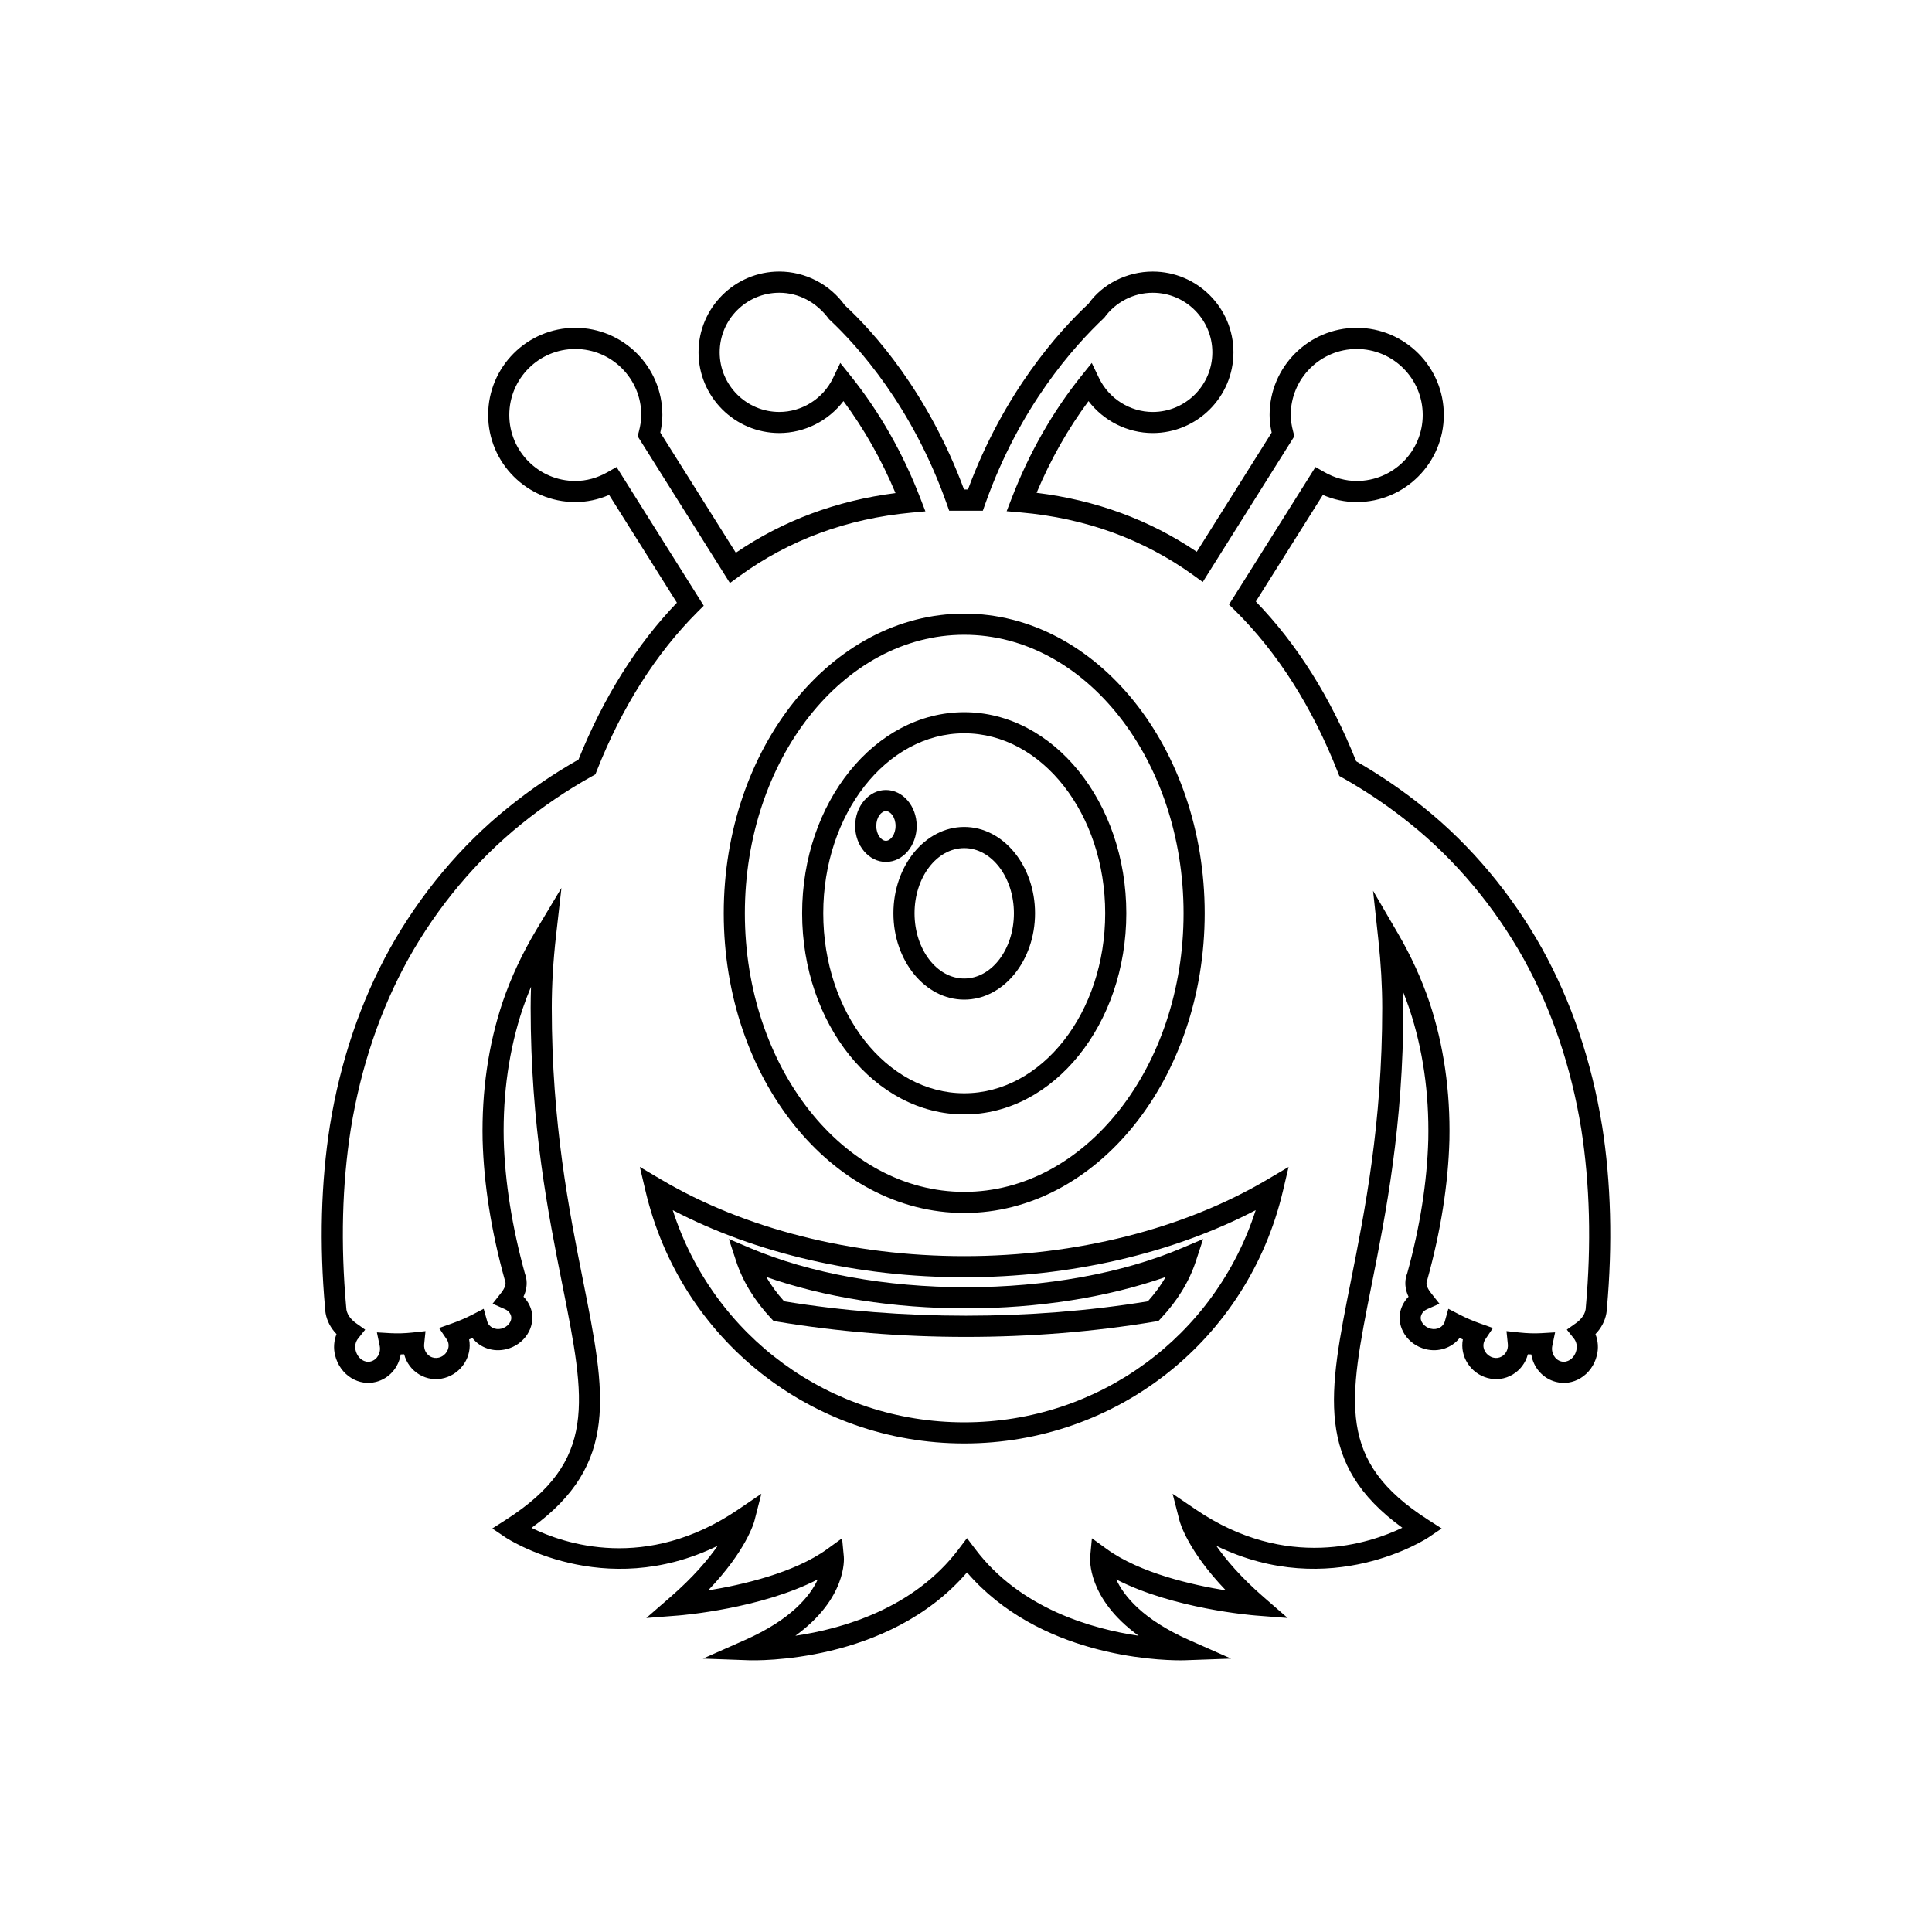
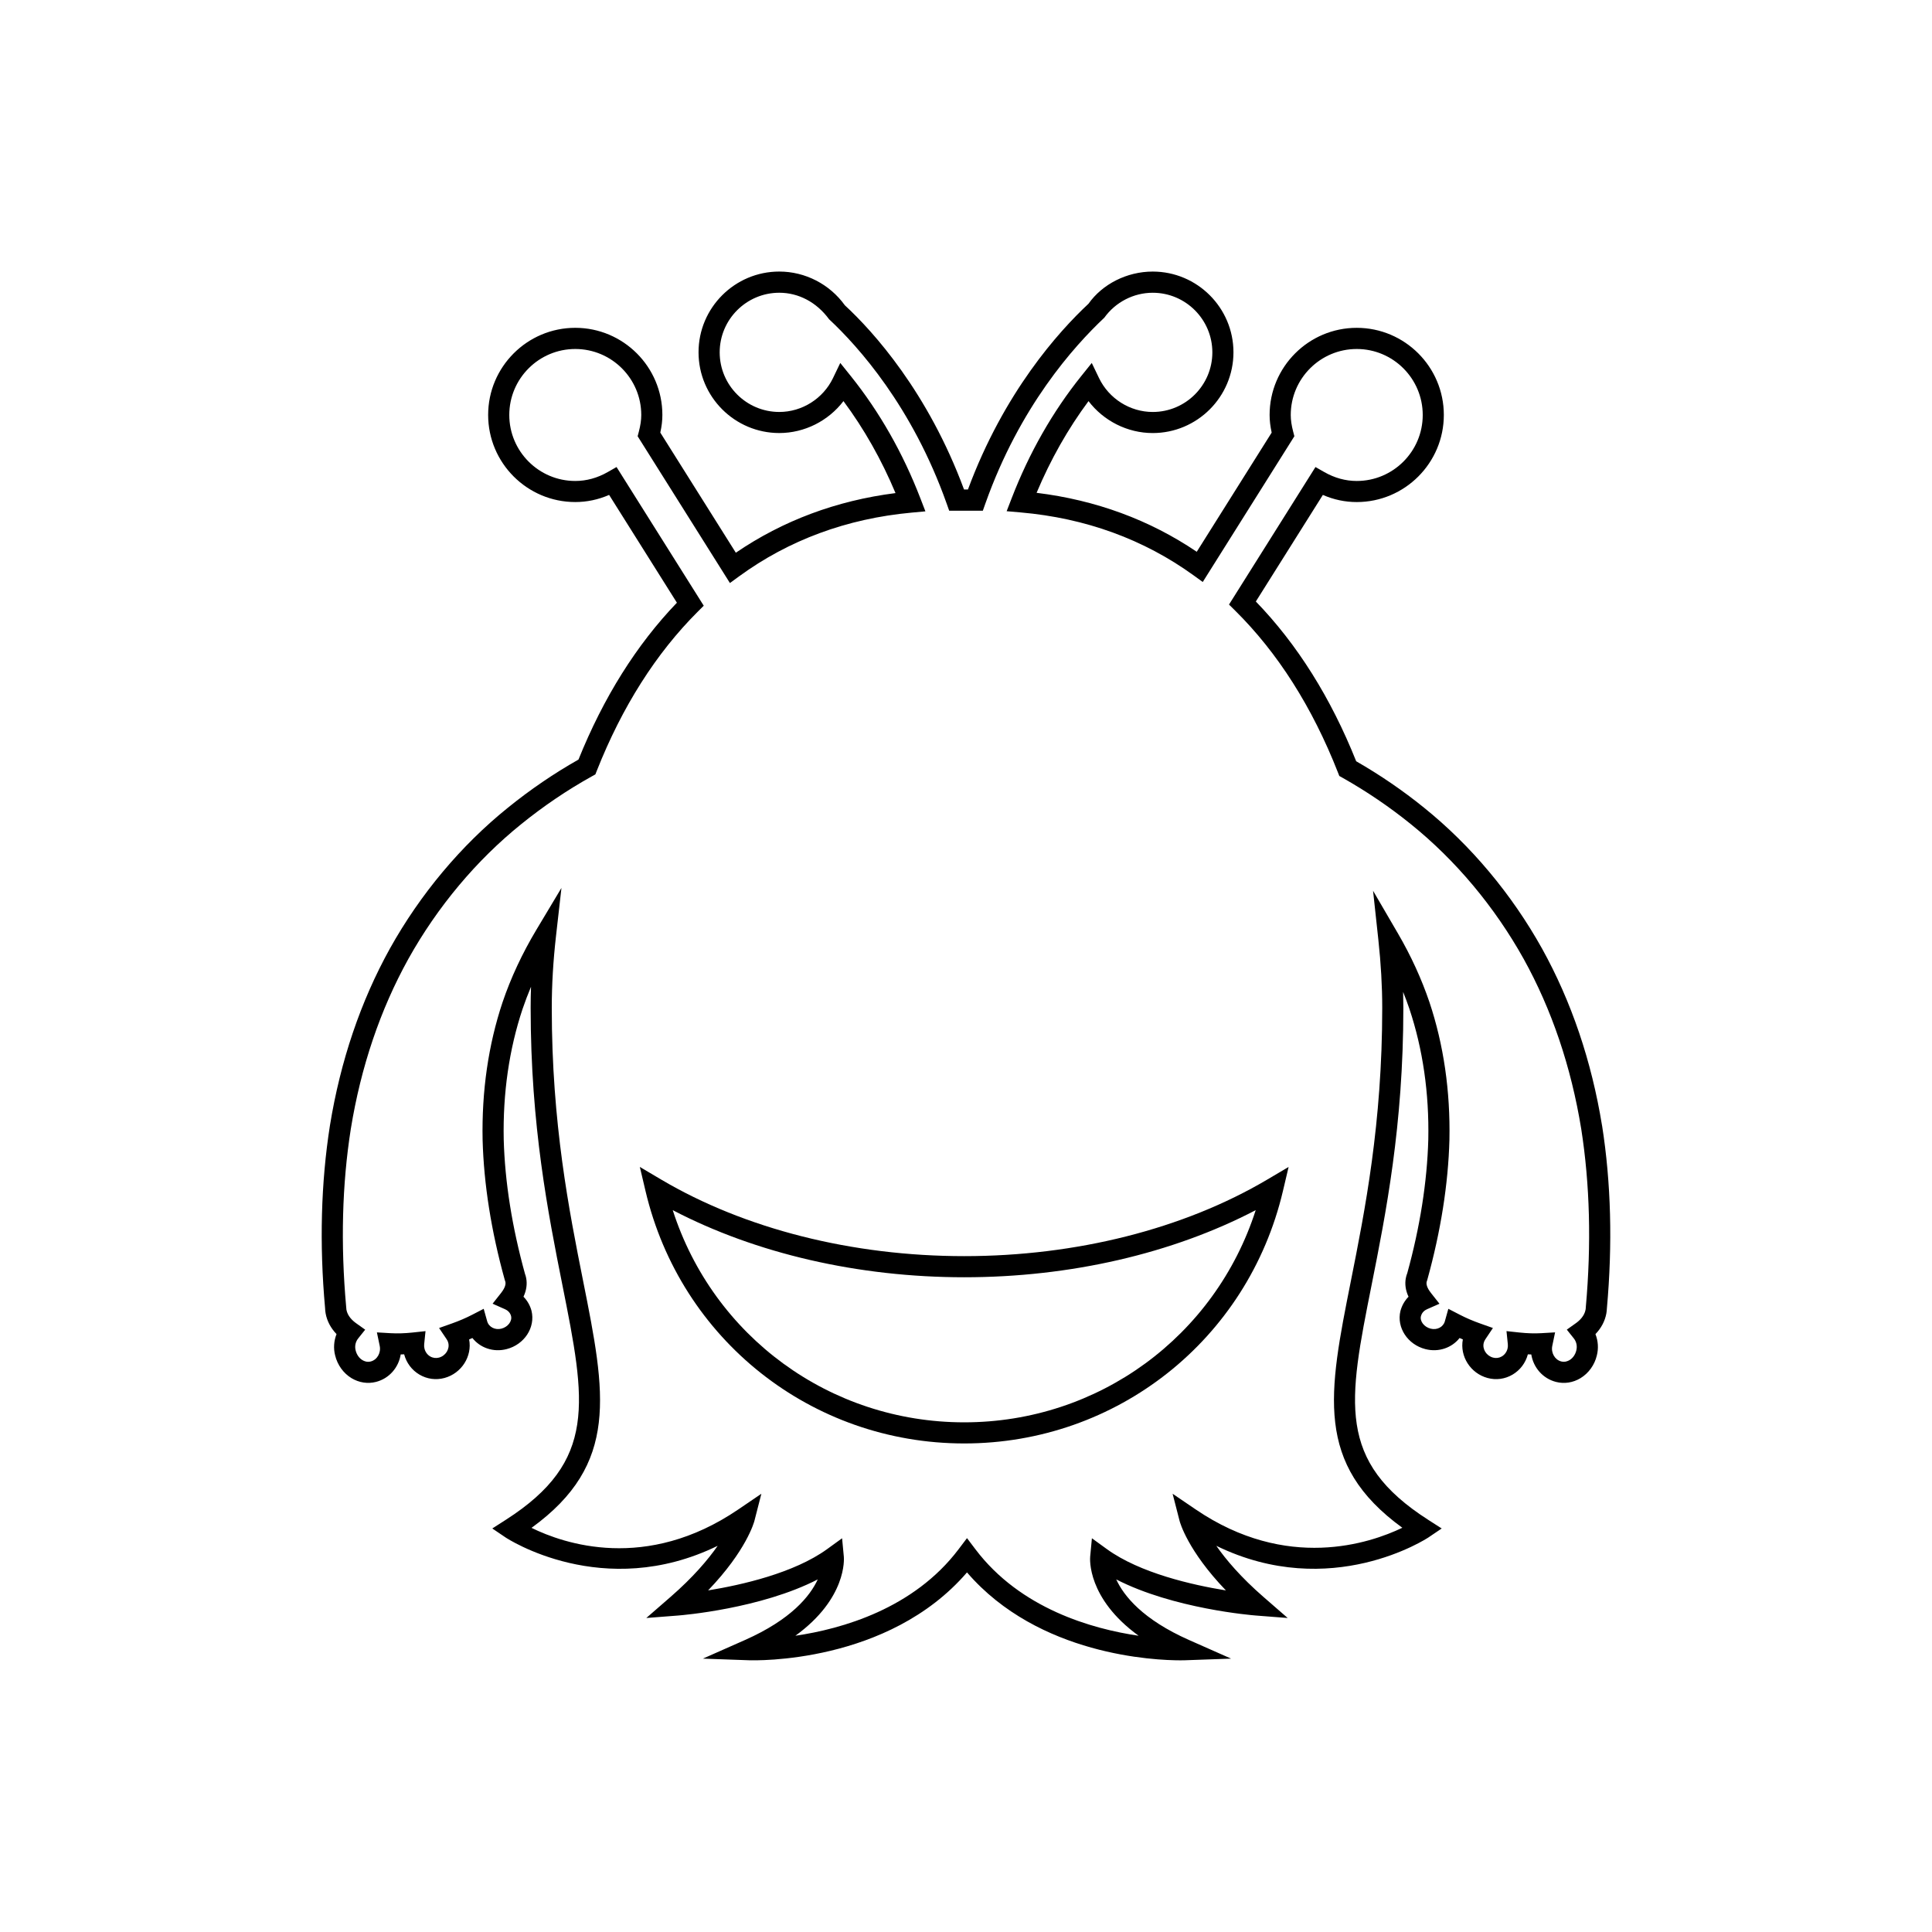
<svg xmlns="http://www.w3.org/2000/svg" fill="#000000" width="800px" height="800px" version="1.1" viewBox="144 144 512 512">
  <g>
    <path d="m568.56 442.29-0.004-0.012c-2.781-17.105-8.125-32.875-15.891-46.883-8.043-14.434-18.863-27.348-31.281-37.348-5.594-4.531-11.641-8.668-17.98-12.305-6.715-16.816-15.652-31.043-26.594-42.336l17.762-28.246c2.883 1.258 5.894 1.891 8.973 1.891 12.73 0 23.086-10.355 23.086-23.086s-10.355-23.086-23.086-23.086-23.086 10.355-23.086 23.086c0 1.492 0.176 3 0.547 4.68l-19.855 31.582c-12.504-8.461-26.758-13.703-42.445-15.625 3.715-8.84 8.328-16.984 13.762-24.301 4.004 5.238 10.309 8.461 17.012 8.461 11.797 0 21.398-9.598 21.398-21.398 0-11.797-9.598-21.395-21.398-21.395-6.863 0-13.359 3.344-17.016 8.523-7.91 7.383-22.414 23.473-31.949 49.234h-1.035c-9.539-25.773-24.031-41.848-31.586-48.82-4.019-5.598-10.516-8.941-17.379-8.941-11.797 0-21.395 9.598-21.395 21.395s9.598 21.398 21.395 21.398c6.703 0 13.008-3.219 17.012-8.461 5.453 7.34 10.078 15.512 13.793 24.375-15.652 1.992-29.855 7.297-42.316 15.805l-20.016-31.836c0.371-1.68 0.547-3.188 0.547-4.68 0-12.73-10.355-23.086-23.086-23.086s-23.086 10.355-23.086 23.086c0 12.73 10.355 23.086 23.086 23.086 3.082 0 6.09-0.633 8.973-1.891l17.965 28.57c-10.688 11.125-19.449 25.094-26.082 41.566-6.508 3.684-12.793 7.969-18.691 12.746-12.43 10.008-23.246 22.926-31.293 37.355-7.762 14.004-13.105 29.773-15.887 46.891-2.379 15.117-2.809 31.438-1.289 48.336 0.016 0.492 0.062 0.984 0.156 1.48 0.375 2.016 1.355 3.863 2.883 5.449-0.707 1.789-0.852 3.777-0.371 5.641 0.613 2.539 2.195 4.738 4.348 6.039 1.992 1.195 4.293 1.551 6.488 0.988 3.508-0.898 5.988-3.82 6.543-7.277 0.301-0.004 0.605-0.016 0.91-0.031 0.609 2.281 2.035 4.18 4.039 5.367 2.016 1.195 4.383 1.516 6.648 0.902 4.531-1.23 7.391-5.758 6.535-10.219 0.293-0.121 0.578-0.246 0.867-0.371 2.043 2.59 5.535 3.852 9.062 2.941 4.711-1.207 7.68-5.738 6.598-10.164-0.379-1.426-1.113-2.695-2.125-3.719 0.777-1.664 1.02-3.316 0.715-4.938-0.086-0.457-0.219-0.898-0.297-1.055-3.445-12.438-5.348-24.445-5.656-35.672-0.246-12.285 1.438-23.926 4.992-34.586 0.668-1.965 1.414-3.934 2.242-5.894-0.066 1.887-0.098 3.75-0.098 5.586 0 31.246 4.664 54.641 8.41 73.441 6.195 31.074 9.301 46.668-14.996 62.242l-3.578 2.293 3.519 2.379c0.277 0.188 25.836 17.039 56.207 2.215-2.543 3.648-6.484 8.324-12.52 13.57l-6.394 5.559 8.449-0.656c0.996-0.078 21.848-1.785 36.988-9.57-2.008 4.375-6.996 10.617-19.312 16.07l-11.121 4.922 12.156 0.434c1.539 0.062 36.918 1.016 57.828-23.281 18.988 22.062 49.902 23.301 56.586 23.301 0.68 0 1.105-0.012 1.246-0.02l12.156-0.434-11.121-4.922c-12.328-5.457-17.309-11.707-19.32-16.07 15.141 7.785 35.996 9.492 36.992 9.57l8.449 0.656-6.394-5.559c-6.035-5.246-9.98-9.922-12.52-13.566 30.363 14.809 55.926-2.035 56.207-2.219l3.519-2.379-3.578-2.293c-24.297-15.574-21.188-31.172-14.996-62.242 3.746-18.801 8.41-42.199 8.41-73.441 0-1.387-0.02-2.789-0.059-4.219 0.602 1.5 1.16 3.008 1.672 4.512 3.559 10.672 5.242 22.309 5 34.578-0.309 11.266-2.211 23.273-5.566 35.418-0.168 0.434-0.305 0.875-0.387 1.324-0.305 1.629-0.066 3.285 0.715 4.949-1.016 1.031-1.754 2.316-2.144 3.773-1.066 4.367 1.898 8.902 6.613 10.109 3.516 0.906 7.019-0.352 9.059-2.941 0.285 0.125 0.574 0.25 0.867 0.371-0.852 4.465 2.008 8.988 6.539 10.219 2.273 0.617 4.629 0.297 6.644-0.898 2.004-1.188 3.434-3.082 4.047-5.367 0.305 0.012 0.605 0.023 0.906 0.031 0.555 3.457 3.035 6.375 6.547 7.277 2.199 0.562 4.492 0.211 6.484-0.988 2.152-1.297 3.734-3.496 4.332-5.988 0.492-1.898 0.352-3.898-0.359-5.691 1.523-1.582 2.508-3.43 2.883-5.449 0.09-0.488 0.133-0.977 0.145-1.32 1.535-17.074 1.105-33.395-1.273-48.5zm-4.305 48.141c-0.008 0.223-0.023 0.441-0.066 0.656-0.309 1.66-1.562 2.856-2.559 3.566l-2.41 1.715 1.848 2.312c0.711 0.887 0.965 2.07 0.668 3.207-0.262 1.094-0.914 2.023-1.789 2.551-0.492 0.289-1.266 0.602-2.207 0.359-1.691-0.434-2.754-2.285-2.371-4.129l0.746-3.578-3.644 0.215c-1.805 0.105-3.758 0.043-5.797-0.176l-3.438-0.371 0.352 3.441c0.043 0.406 0.02 0.801-0.07 1.176-0.219 0.898-0.754 1.637-1.512 2.086-0.711 0.422-1.535 0.531-2.328 0.316-1.77-0.48-2.879-2.231-2.477-3.891 0.082-0.336 0.223-0.652 0.434-0.961l2.004-2.992-3.394-1.203c-1.914-0.68-3.719-1.453-5.363-2.305l-3.055-1.578-0.926 3.312c-0.426 1.523-2.055 2.379-3.766 1.949-1.727-0.441-2.898-1.98-2.574-3.301 0.281-1.062 1.031-1.59 1.609-1.844l3.305-1.461-2.238-2.836c-0.633-0.805-1.352-1.965-1.168-2.934l0.188-0.586c3.562-12.859 5.539-25.32 5.859-37.059 0.254-12.93-1.523-25.203-5.293-36.492-2.094-6.176-4.894-12.293-8.332-18.191l-6.613-11.344 1.41 13.055c0.676 6.258 1.02 12.305 1.02 17.969 0 30.691-4.602 53.789-8.301 72.348-5.957 29.895-9.672 48.52 13.629 65.438-8.562 4.117-30.582 11.59-54.75-4.848l-6.129-4.164 1.844 7.18c0.094 0.367 2.121 7.867 12.281 18.438-8.863-1.438-22.766-4.582-31.543-10.945l-3.969-2.879-0.461 4.883c-0.051 0.535-0.836 11.043 12.84 20.953-12.367-1.816-31.352-7.18-43.25-22.918l-2.234-2.953-2.234 2.953c-11.898 15.738-30.883 21.105-43.246 22.918 13.676-9.91 12.891-20.418 12.84-20.953l-0.461-4.879-3.969 2.875c-8.762 6.348-22.668 9.5-31.539 10.941 10.156-10.574 12.18-18.07 12.277-18.438l1.84-7.176-6.125 4.164c-24.441 16.625-46.277 9.066-54.789 4.875 23.348-16.926 19.633-35.555 13.668-65.465-3.699-18.559-8.301-41.656-8.301-72.348 0-6.055 0.375-12.426 1.113-18.945l1.453-12.832-6.637 11.078c-3.762 6.285-6.777 12.746-8.973 19.223-3.766 11.281-5.543 23.555-5.285 36.5 0.32 11.703 2.289 24.164 5.859 37.035l0.188 0.59c0.184 0.965-0.535 2.125-1.168 2.93l-2.234 2.832 3.301 1.461c0.578 0.258 1.324 0.785 1.594 1.793 0.336 1.379-0.836 2.914-2.559 3.356-1.672 0.426-3.336-0.422-3.766-1.949l-0.926-3.312-3.055 1.578c-1.645 0.852-3.449 1.625-5.363 2.305l-3.406 1.207 2.019 2.996c0.207 0.305 0.344 0.613 0.426 0.949 0.402 1.668-0.707 3.418-2.473 3.898-0.801 0.211-1.633 0.102-2.336-0.316-0.758-0.449-1.289-1.188-1.508-2.078-0.094-0.379-0.117-0.777-0.074-1.18l0.352-3.441-3.438 0.371c-2.039 0.219-3.996 0.277-5.801 0.176l-3.644-0.215 0.746 3.578c0.383 1.844-0.68 3.695-2.371 4.129-0.941 0.25-1.715-0.062-2.211-0.359-0.875-0.527-1.527-1.457-1.801-2.59-0.285-1.098-0.027-2.281 0.684-3.164l1.848-2.312-2.41-1.715c-0.996-0.711-2.254-1.906-2.559-3.562-0.039-0.215-0.059-0.426-0.074-0.805-1.488-16.605-1.078-32.461 1.234-47.113 2.672-16.465 7.805-31.621 15.25-45.055 7.695-13.805 18.039-26.156 29.914-35.723 5.918-4.793 12.23-9.062 18.77-12.695l0.879-0.488 0.367-0.934c6.707-16.965 15.715-31.156 26.77-42.188l1.582-1.578-23.109-36.754-2.332 1.332c-2.746 1.566-5.641 2.363-8.605 2.363-9.645 0-17.488-7.844-17.488-17.488 0-9.645 7.844-17.488 17.488-17.488s17.488 7.844 17.488 17.488c0 1.344-0.207 2.762-0.652 4.457l-0.309 1.176 24.457 38.902 2.426-1.77c13.168-9.617 28.543-15.301 45.691-16.887l3.688-0.34-1.332-3.453c-4.637-12.031-10.848-22.934-18.449-32.41l-2.781-3.465-1.926 4.008c-2.621 5.457-8.207 8.98-14.234 8.98-8.711 0-15.797-7.086-15.797-15.797 0-8.711 7.086-15.797 15.797-15.797 5.066 0 9.859 2.473 13.195 7.023 7.723 7.207 22.047 23.137 31.168 48.875l0.66 1.863h8.918l0.66-1.863c9.117-25.73 23.445-41.668 31.535-49.289 2.973-4.137 7.766-6.606 12.832-6.606 8.711 0 15.797 7.086 15.797 15.797 0 8.711-7.086 15.797-15.797 15.797-6.027 0-11.609-3.527-14.234-8.98l-1.926-4.008-2.781 3.465c-7.586 9.449-13.789 20.332-18.43 32.348l-1.344 3.473 3.711 0.324c17.191 1.508 32.617 7.121 45.84 16.684l2.418 1.75 24.281-38.625-0.309-1.176c-0.445-1.695-0.652-3.109-0.652-4.457 0-9.645 7.844-17.488 17.488-17.488 9.645 0 17.488 7.844 17.488 17.488 0 9.645-7.844 17.488-17.488 17.488-2.965 0-5.859-0.797-8.605-2.363l-2.332-1.332-22.914 36.445 1.598 1.578c11.312 11.184 20.488 25.625 27.27 42.922l0.363 0.926 0.867 0.488c6.387 3.602 12.465 7.731 18.082 12.277 11.867 9.555 22.211 21.906 29.906 35.711 7.445 13.43 12.578 28.59 15.254 45.051 2.297 14.652 2.711 30.508 1.215 47.266z" />
    <path d="m399.53 476.89c-29.656 0-58.176-7.207-80.309-20.293l-5.656-3.344 1.508 6.394c9.285 39.379 44.016 66.883 84.457 66.883s75.172-27.504 84.457-66.883l1.508-6.394-5.656 3.344c-22.133 13.086-50.652 20.293-80.309 20.293zm0 44.043c-35.625 0-66.512-22.812-77.246-56.23 22.027 11.5 49.172 17.785 77.246 17.785s55.219-6.285 77.246-17.785c-10.738 33.418-41.625 56.23-77.246 56.23z" />
-     <path d="m399.53 465.45c35.141 0 63.727-35.625 63.727-79.418 0-43.789-28.59-79.418-63.727-79.418-35.141 0.004-63.73 35.629-63.73 79.422 0 43.789 28.59 79.414 63.73 79.414zm0-153.23c32.055 0 58.129 33.113 58.129 73.82 0 40.703-26.074 73.82-58.129 73.82-32.055-0.004-58.133-33.117-58.133-73.82 0-40.707 26.078-73.82 58.133-73.82z" />
-     <path d="m399.53 439.33c23.688 0 42.957-23.91 42.957-53.297s-19.27-53.293-42.957-53.293-42.957 23.91-42.957 53.293c0 29.387 19.27 53.297 42.957 53.297zm0-101c20.602 0 37.359 21.398 37.359 47.695 0 26.305-16.758 47.699-37.359 47.699s-37.359-21.398-37.359-47.699c0-26.297 16.758-47.695 37.359-47.695z" />
-     <path d="m399.53 408.91c10.348 0 18.766-10.266 18.766-22.879 0-12.613-8.418-22.875-18.766-22.875s-18.766 10.262-18.766 22.875c-0.004 12.617 8.414 22.879 18.766 22.879zm0-40.152c7.262 0 13.168 7.75 13.168 17.277s-5.906 17.281-13.168 17.281-13.168-7.75-13.168-17.281c-0.004-9.527 5.902-17.277 13.168-17.277z" />
-     <path d="m386.93 362.89c0-5.258-3.656-9.531-8.152-9.531-4.496 0-8.152 4.273-8.152 9.531s3.656 9.531 8.152 9.531c4.496 0 8.152-4.273 8.152-9.531zm-10.707 0c0-2.316 1.348-3.934 2.555-3.934 1.207 0 2.555 1.617 2.555 3.934s-1.348 3.934-2.555 3.934c-1.207 0-2.555-1.613-2.555-3.934z" />
-     <path d="m337.16 472.36 1.922 5.859c1.77 5.394 4.894 10.496 9.277 15.172l0.648 0.688 0.934 0.156c16.109 2.691 32.953 4.059 50.062 4.059s33.949-1.367 50.059-4.059l0.934-0.156 0.645-0.688c4.391-4.672 7.512-9.773 9.281-15.172l1.922-5.859-5.676 2.406c-15.742 6.684-36.043 10.363-57.164 10.363-21.125 0-41.426-3.684-57.164-10.363zm62.84 18.371c19.102 0 37.605-2.93 52.926-8.324-1.285 2.227-2.867 4.383-4.738 6.457-31.035 5.082-65.348 5.082-96.379 0-1.867-2.074-3.449-4.234-4.734-6.457 15.316 5.391 33.824 8.324 52.926 8.324z" />
  </g>
</svg>